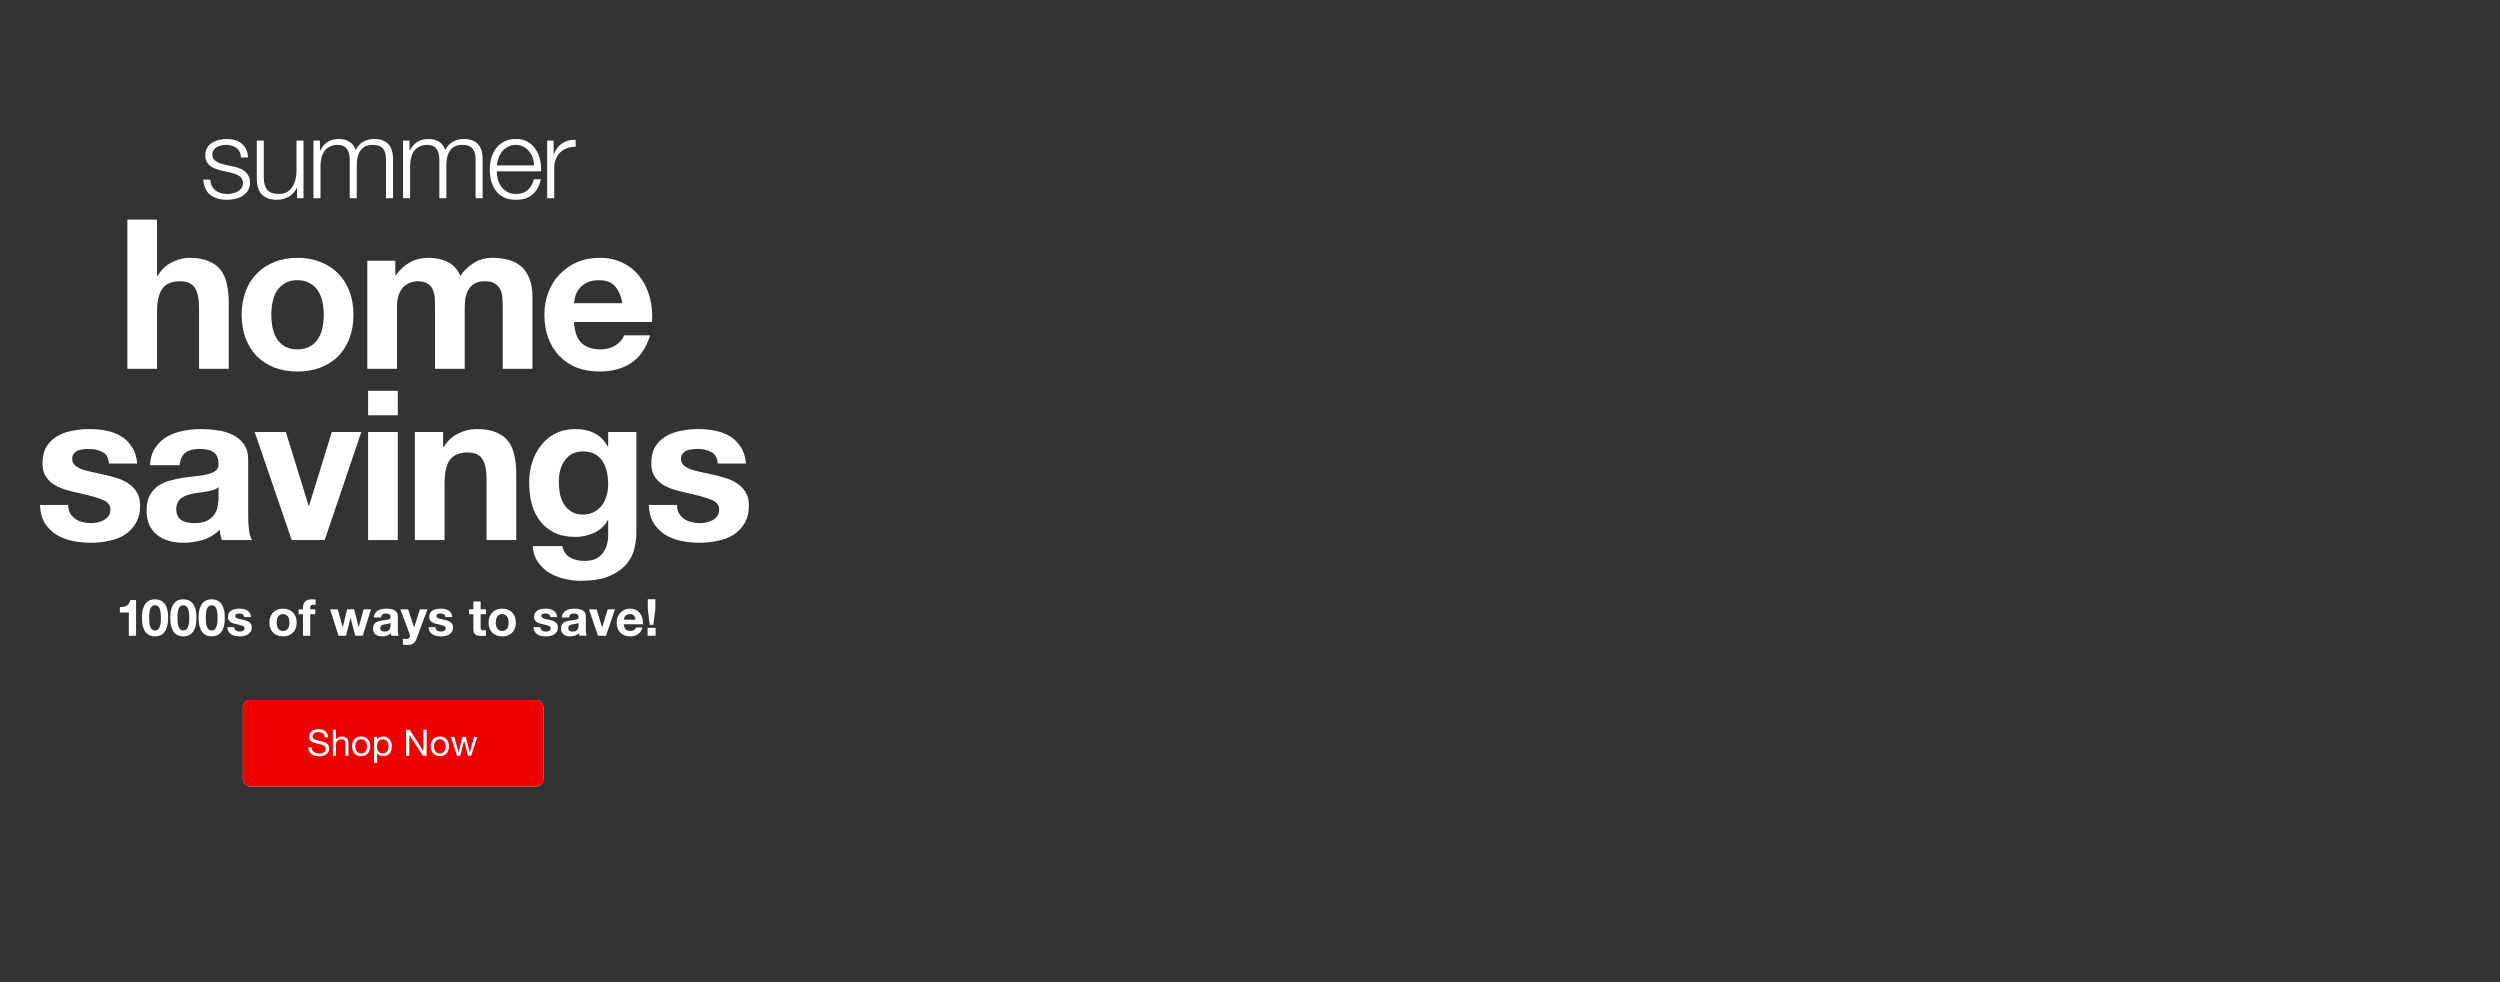
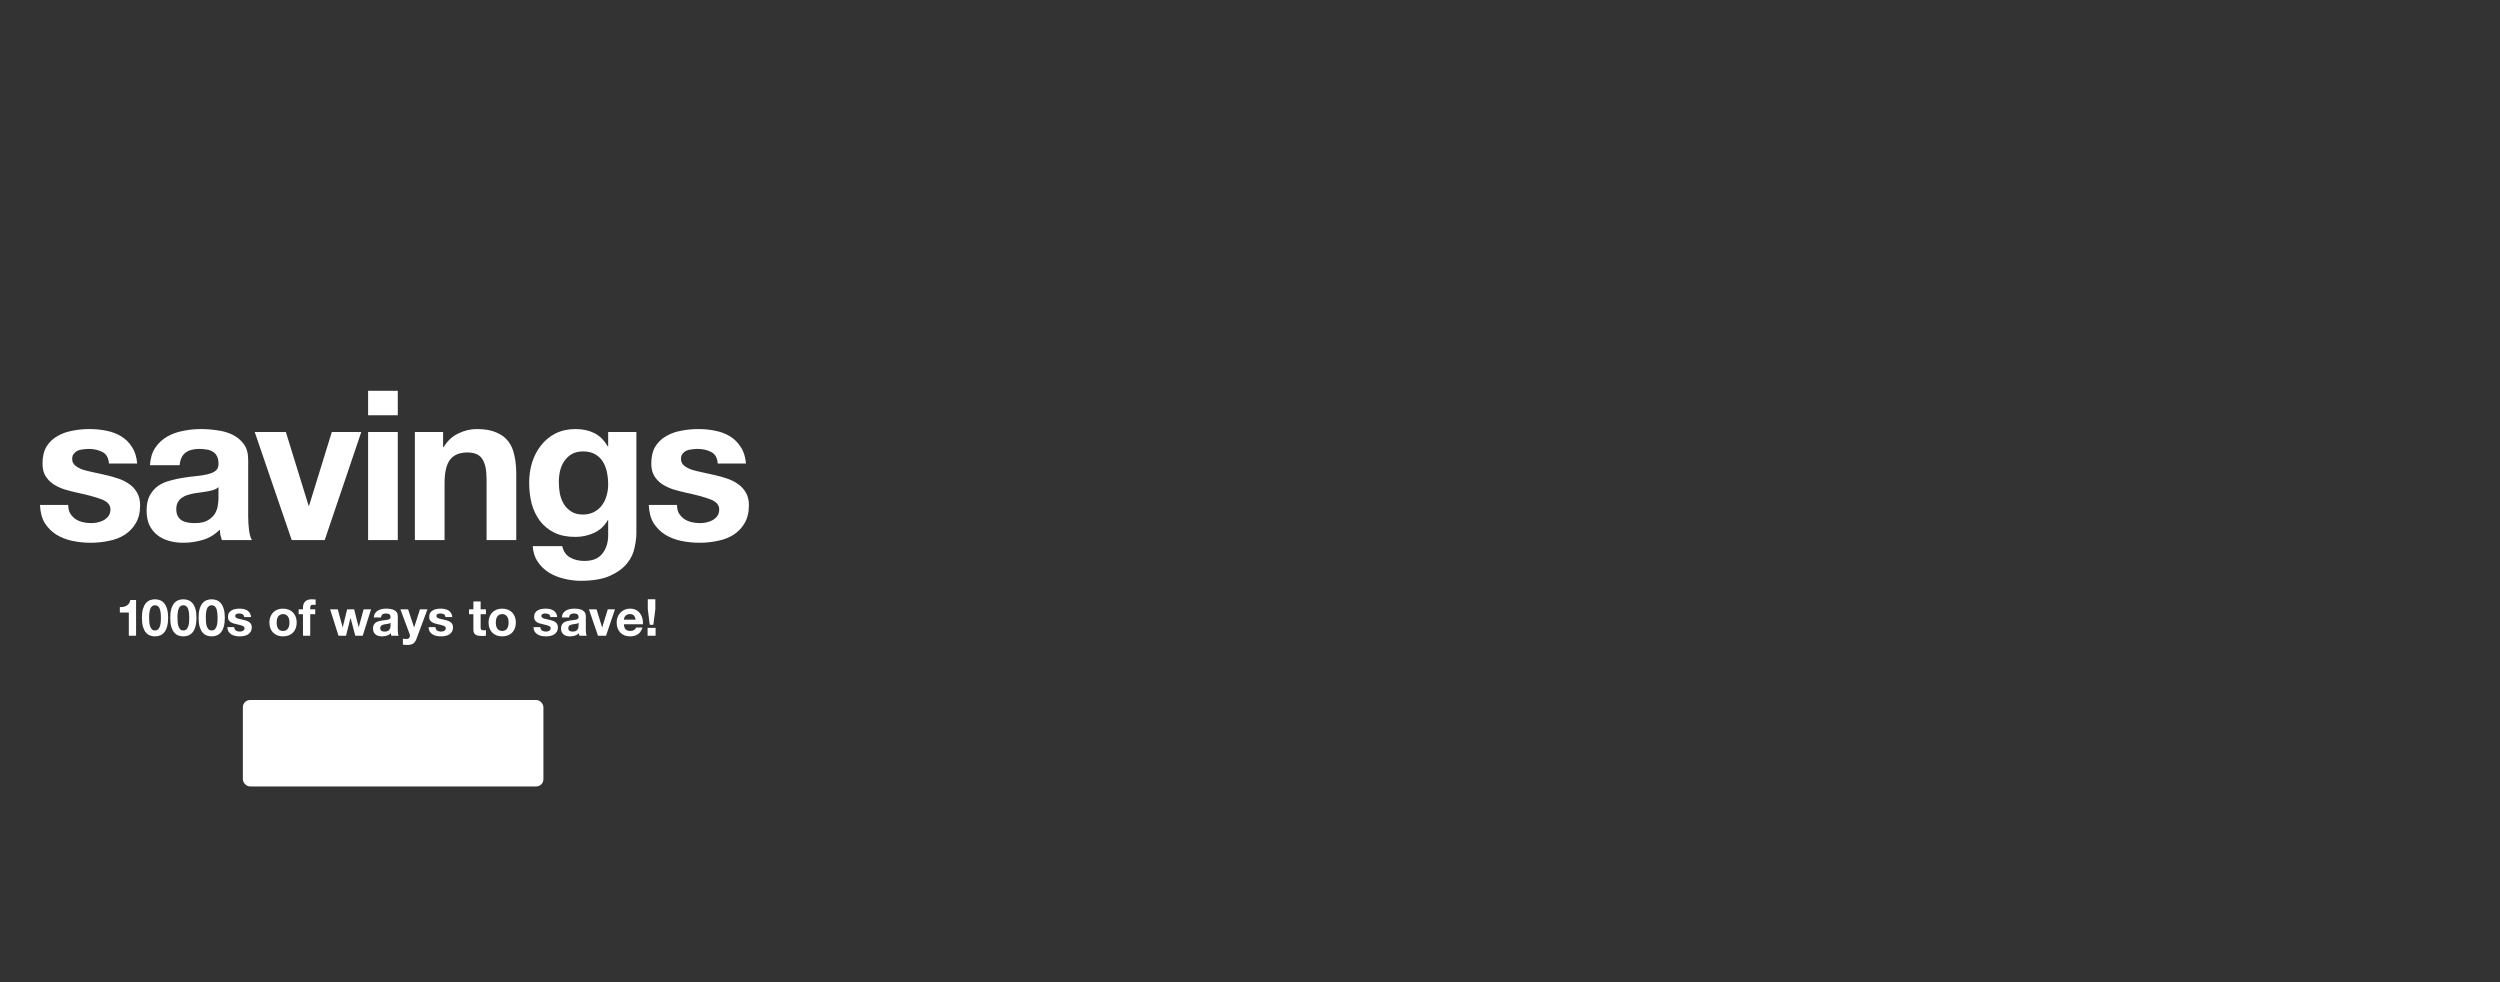
<svg xmlns="http://www.w3.org/2000/svg" width="1400" height="550" viewBox="0 0 1400 550" fill="none">
  <rect x="0" y="0" width="1400" height="550" fill="#333333" stroke="none" />
-   <path d="M134.95 88.191C134.909 86.983 134.659 85.942 134.2 85.067C133.742 84.15 133.117 83.4 132.326 82.817C131.576 82.234 130.701 81.817 129.701 81.567C128.701 81.276 127.639 81.13 126.514 81.13C125.639 81.13 124.744 81.234 123.827 81.442C122.952 81.609 122.14 81.921 121.39 82.38C120.64 82.796 120.036 83.359 119.578 84.067C119.12 84.775 118.89 85.65 118.89 86.692C118.89 87.566 119.099 88.316 119.515 88.941C119.974 89.524 120.536 90.024 121.203 90.441C121.869 90.858 122.598 91.212 123.39 91.503C124.181 91.753 124.91 91.962 125.577 92.128L130.826 93.316C131.951 93.482 133.055 93.795 134.138 94.253C135.263 94.669 136.242 95.232 137.075 95.94C137.95 96.648 138.658 97.523 139.2 98.565C139.741 99.606 140.012 100.835 140.012 102.251C140.012 104.001 139.616 105.501 138.825 106.751C138.033 107.959 137.012 108.959 135.763 109.75C134.554 110.5 133.18 111.042 131.638 111.375C130.097 111.708 128.576 111.875 127.077 111.875C123.286 111.875 120.203 110.979 117.828 109.188C115.495 107.396 114.162 104.522 113.829 100.564H117.766C117.932 103.23 118.89 105.251 120.64 106.626C122.432 107.959 124.639 108.625 127.264 108.625C128.222 108.625 129.201 108.521 130.201 108.313C131.243 108.105 132.201 107.751 133.076 107.251C133.95 106.751 134.659 106.126 135.2 105.376C135.783 104.584 136.075 103.626 136.075 102.501C136.075 101.543 135.867 100.752 135.45 100.127C135.075 99.46 134.554 98.919 133.888 98.502C133.221 98.044 132.451 97.669 131.576 97.377C130.743 97.086 129.889 96.836 129.014 96.627L123.952 95.503C122.661 95.169 121.473 94.794 120.39 94.378C119.307 93.919 118.349 93.378 117.516 92.753C116.724 92.087 116.099 91.295 115.641 90.379C115.183 89.42 114.954 88.254 114.954 86.879C114.954 85.254 115.308 83.859 116.016 82.692C116.766 81.526 117.724 80.588 118.89 79.88C120.057 79.172 121.348 78.651 122.765 78.318C124.223 77.985 125.66 77.818 127.077 77.818C128.701 77.818 130.201 78.026 131.576 78.443C132.992 78.86 134.221 79.505 135.263 80.38C136.346 81.255 137.2 82.338 137.825 83.63C138.45 84.921 138.804 86.442 138.887 88.191H134.95ZM169.972 111H166.348V105.188H166.223C165.181 107.355 163.661 109.021 161.661 110.188C159.703 111.312 157.516 111.875 155.1 111.875C153.058 111.875 151.309 111.583 149.851 111C148.434 110.458 147.268 109.667 146.351 108.625C145.476 107.584 144.831 106.313 144.414 104.814C143.997 103.314 143.789 101.606 143.789 99.689V78.755H147.726V99.752C147.809 102.668 148.476 104.876 149.726 106.376C151.017 107.876 153.225 108.625 156.349 108.625C158.058 108.625 159.516 108.271 160.724 107.563C161.932 106.813 162.932 105.834 163.723 104.626C164.515 103.418 165.098 102.043 165.473 100.502C165.848 98.919 166.035 97.315 166.035 95.69V78.755H169.972V111ZM175.541 78.755H179.165V84.192H179.352C180.394 82.192 181.748 80.63 183.414 79.505C185.122 78.38 187.289 77.818 189.913 77.818C192.038 77.818 193.954 78.339 195.662 79.38C197.412 80.422 198.578 82.005 199.162 84.129C200.12 82.005 201.536 80.422 203.411 79.38C205.286 78.339 207.285 77.818 209.41 77.818C216.534 77.818 220.096 81.588 220.096 89.129V111H216.159V89.316C216.159 86.65 215.596 84.629 214.472 83.255C213.347 81.838 211.368 81.13 208.535 81.13C206.827 81.13 205.411 81.463 204.286 82.13C203.161 82.755 202.265 83.609 201.599 84.692C200.932 85.775 200.453 87.025 200.161 88.441C199.911 89.816 199.787 91.253 199.787 92.753V111H195.85V89.129C195.85 88.046 195.725 87.025 195.475 86.067C195.266 85.067 194.892 84.213 194.35 83.505C193.85 82.755 193.163 82.171 192.288 81.755C191.413 81.338 190.351 81.13 189.101 81.13C187.434 81.13 185.976 81.442 184.727 82.067C183.518 82.651 182.519 83.484 181.727 84.567C180.977 85.608 180.415 86.858 180.04 88.316C179.665 89.733 179.477 91.295 179.477 93.003V111H175.541V78.755ZM225.72 78.755H229.345V84.192H229.532C230.574 82.192 231.927 80.63 233.594 79.505C235.302 78.38 237.468 77.818 240.093 77.818C242.217 77.818 244.134 78.339 245.842 79.38C247.591 80.422 248.758 82.005 249.341 84.129C250.299 82.005 251.716 80.422 253.59 79.38C255.465 78.339 257.465 77.818 259.589 77.818C266.713 77.818 270.275 81.588 270.275 89.129V111H266.338V89.316C266.338 86.65 265.776 84.629 264.651 83.255C263.526 81.838 261.547 81.13 258.715 81.13C257.007 81.13 255.59 81.463 254.465 82.13C253.341 82.755 252.445 83.609 251.778 84.692C251.112 85.775 250.633 87.025 250.341 88.441C250.091 89.816 249.966 91.253 249.966 92.753V111H246.029V89.129C246.029 88.046 245.904 87.025 245.654 86.067C245.446 85.067 245.071 84.213 244.529 83.505C244.03 82.755 243.342 82.171 242.467 81.755C241.592 81.338 240.53 81.13 239.28 81.13C237.614 81.13 236.156 81.442 234.906 82.067C233.698 82.651 232.698 83.484 231.907 84.567C231.157 85.608 230.594 86.858 230.219 88.316C229.844 89.733 229.657 91.295 229.657 93.003V111H225.72V78.755ZM299.083 92.628C299.042 91.128 298.771 89.691 298.271 88.316C297.813 86.942 297.146 85.733 296.271 84.692C295.396 83.609 294.334 82.755 293.084 82.13C291.835 81.463 290.418 81.13 288.835 81.13C287.21 81.13 285.773 81.463 284.523 82.13C283.273 82.755 282.211 83.609 281.336 84.692C280.461 85.733 279.753 86.962 279.212 88.379C278.712 89.754 278.378 91.17 278.212 92.628H299.083ZM278.212 95.94C278.212 97.356 278.399 98.835 278.774 100.377C279.191 101.877 279.837 103.23 280.711 104.439C281.586 105.647 282.69 106.647 284.023 107.438C285.356 108.23 286.96 108.625 288.835 108.625C291.71 108.625 293.959 107.876 295.584 106.376C297.209 104.876 298.333 102.876 298.958 100.377H302.895C302.062 104.043 300.521 106.876 298.271 108.875C296.063 110.875 292.918 111.875 288.835 111.875C286.294 111.875 284.086 111.437 282.211 110.563C280.378 109.646 278.878 108.417 277.712 106.876C276.545 105.293 275.671 103.48 275.087 101.439C274.546 99.356 274.275 97.169 274.275 94.878C274.275 92.753 274.546 90.67 275.087 88.629C275.671 86.587 276.545 84.775 277.712 83.192C278.878 81.567 280.378 80.276 282.211 79.318C284.086 78.318 286.294 77.818 288.835 77.818C291.418 77.818 293.626 78.339 295.459 79.38C297.292 80.422 298.771 81.797 299.896 83.505C301.062 85.171 301.895 87.108 302.395 89.316C302.895 91.482 303.103 93.69 303.02 95.94H278.212ZM306.429 78.755H310.054V86.317H310.179C311.178 83.692 312.72 81.672 314.803 80.255C316.927 78.839 319.448 78.193 322.364 78.318V82.255C320.573 82.171 318.948 82.421 317.49 83.005C316.032 83.546 314.761 84.338 313.678 85.379C312.637 86.421 311.824 87.671 311.241 89.129C310.658 90.545 310.366 92.107 310.366 93.815V111H306.429V78.755Z" fill="white" />
-   <path d="M71.32 122.962H87.941V154.447H88.292C90.398 150.935 93.091 148.399 96.368 146.839C99.645 145.2 102.844 144.381 105.965 144.381C110.413 144.381 114.041 145.005 116.85 146.254C119.738 147.424 122 149.102 123.639 151.287C125.278 153.393 126.409 156.007 127.033 159.128C127.736 162.172 128.087 165.566 128.087 169.311V206.531H111.466V172.354C111.466 167.361 110.686 163.654 109.126 161.235C107.565 158.738 104.795 157.49 100.815 157.49C96.29 157.49 93.013 158.855 90.984 161.586C88.955 164.239 87.941 168.648 87.941 174.812V206.531H71.32V122.962ZM151.937 176.334C151.937 178.753 152.171 181.133 152.639 183.474C153.108 185.736 153.888 187.804 154.98 189.677C156.151 191.472 157.672 192.915 159.545 194.008C161.418 195.1 163.759 195.646 166.568 195.646C169.377 195.646 171.717 195.1 173.59 194.008C175.541 192.915 177.062 191.472 178.155 189.677C179.325 187.804 180.145 185.736 180.613 183.474C181.081 181.133 181.315 178.753 181.315 176.334C181.315 173.915 181.081 171.535 180.613 169.194C180.145 166.853 179.325 164.786 178.155 162.991C177.062 161.196 175.541 159.753 173.59 158.66C171.717 157.49 169.377 156.905 166.568 156.905C163.759 156.905 161.418 157.49 159.545 158.66C157.672 159.753 156.151 161.196 154.98 162.991C153.888 164.786 153.108 166.853 152.639 169.194C152.171 171.535 151.937 173.915 151.937 176.334ZM135.317 176.334C135.317 171.496 136.058 167.126 137.541 163.225C139.023 159.246 141.13 155.89 143.861 153.159C146.592 150.35 149.869 148.204 153.693 146.722C157.516 145.161 161.808 144.381 166.568 144.381C171.327 144.381 175.619 145.161 179.442 146.722C183.344 148.204 186.66 150.35 189.391 153.159C192.122 155.89 194.229 159.246 195.711 163.225C197.194 167.126 197.935 171.496 197.935 176.334C197.935 181.172 197.194 185.541 195.711 189.443C194.229 193.344 192.122 196.7 189.391 199.509C186.66 202.24 183.344 204.346 179.442 205.829C175.619 207.312 171.327 208.053 166.568 208.053C161.808 208.053 157.516 207.312 153.693 205.829C149.869 204.346 146.592 202.24 143.861 199.509C141.13 196.7 139.023 193.344 137.541 189.443C136.058 185.541 135.317 181.172 135.317 176.334ZM205.699 146.02H221.382V154.213H221.617C223.801 151.091 226.415 148.673 229.459 146.956C232.58 145.239 236.13 144.381 240.11 144.381C243.933 144.381 247.405 145.122 250.526 146.605C253.726 148.087 256.145 150.701 257.783 154.447C259.578 151.794 261.997 149.453 265.04 147.424C268.161 145.395 271.828 144.381 276.042 144.381C279.241 144.381 282.206 144.771 284.937 145.551C287.668 146.332 290.009 147.58 291.96 149.297C293.911 151.013 295.432 153.276 296.525 156.085C297.617 158.816 298.163 162.133 298.163 166.034V206.531H281.543V172.237C281.543 170.209 281.465 168.297 281.309 166.502C281.153 164.708 280.724 163.147 280.021 161.82C279.319 160.494 278.266 159.441 276.861 158.66C275.535 157.88 273.701 157.49 271.36 157.49C269.019 157.49 267.108 157.958 265.625 158.894C264.221 159.753 263.089 160.923 262.231 162.406C261.451 163.81 260.904 165.449 260.592 167.322C260.358 169.116 260.241 170.95 260.241 172.823V206.531H243.621V172.589C243.621 170.794 243.582 169.038 243.504 167.322C243.426 165.527 243.075 163.888 242.45 162.406C241.904 160.923 240.929 159.753 239.524 158.894C238.198 157.958 236.208 157.49 233.555 157.49C232.775 157.49 231.721 157.685 230.395 158.075C229.146 158.387 227.898 159.05 226.649 160.065C225.479 161.001 224.465 162.406 223.606 164.278C222.748 166.073 222.319 168.453 222.319 171.418V206.531H205.699V146.02ZM348.521 169.779C347.741 165.566 346.337 162.367 344.308 160.182C342.357 157.997 339.353 156.905 335.295 156.905C332.642 156.905 330.419 157.373 328.624 158.309C326.907 159.167 325.503 160.26 324.41 161.586C323.396 162.913 322.655 164.317 322.187 165.8C321.796 167.283 321.562 168.609 321.484 169.779H348.521ZM321.484 180.313C321.718 185.697 323.084 189.599 325.581 192.018C328.078 194.437 331.667 195.646 336.349 195.646C339.704 195.646 342.591 194.827 345.01 193.188C347.429 191.472 348.912 189.677 349.458 187.804H364.088C361.747 195.061 358.158 200.25 353.32 203.371C348.482 206.492 342.63 208.053 335.764 208.053C331.004 208.053 326.712 207.312 322.889 205.829C319.065 204.268 315.827 202.084 313.174 199.275C310.521 196.465 308.453 193.11 306.971 189.209C305.566 185.307 304.864 181.016 304.864 176.334C304.864 171.808 305.605 167.595 307.088 163.693C308.57 159.792 310.677 156.436 313.408 153.627C316.139 150.74 319.377 148.477 323.123 146.839C326.946 145.2 331.16 144.381 335.764 144.381C340.914 144.381 345.4 145.395 349.224 147.424C353.047 149.375 356.168 152.028 358.587 155.383C361.084 158.738 362.879 162.562 363.971 166.853C365.064 171.145 365.454 175.632 365.142 180.313H321.484Z" fill="white" />
  <path d="M38.195 282.76C38.195 284.555 38.546 286.115 39.249 287.442C40.029 288.69 41.004 289.744 42.175 290.602C43.345 291.382 44.672 291.967 46.154 292.358C47.715 292.748 49.314 292.943 50.953 292.943C52.123 292.943 53.333 292.826 54.581 292.592C55.908 292.28 57.078 291.85 58.093 291.304C59.185 290.68 60.082 289.9 60.785 288.963C61.487 287.949 61.838 286.7 61.838 285.218C61.838 282.721 60.16 280.848 56.805 279.6C53.528 278.351 48.924 277.103 42.994 275.854C40.575 275.308 38.195 274.684 35.854 273.982C33.592 273.201 31.563 272.226 29.768 271.056C27.973 269.807 26.53 268.286 25.437 266.491C24.345 264.618 23.799 262.355 23.799 259.702C23.799 255.801 24.54 252.602 26.023 250.105C27.583 247.608 29.612 245.657 32.109 244.253C34.606 242.77 37.415 241.756 40.536 241.209C43.657 240.585 46.856 240.273 50.134 240.273C53.411 240.273 56.571 240.585 59.614 241.209C62.735 241.834 65.505 242.887 67.924 244.37C70.343 245.852 72.333 247.842 73.894 250.339C75.532 252.758 76.508 255.84 76.82 259.585H61.019C60.785 256.386 59.575 254.24 57.39 253.148C55.206 251.977 52.631 251.392 49.666 251.392C48.729 251.392 47.715 251.47 46.622 251.626C45.53 251.704 44.516 251.938 43.579 252.329C42.721 252.719 41.98 253.304 41.355 254.084C40.731 254.786 40.419 255.762 40.419 257.01C40.419 258.493 40.965 259.702 42.058 260.639C43.15 261.575 44.555 262.355 46.271 262.98C48.066 263.526 50.095 264.033 52.358 264.501C54.62 264.969 56.922 265.476 59.263 266.023C61.682 266.569 64.023 267.232 66.286 268.012C68.627 268.793 70.694 269.846 72.489 271.173C74.284 272.421 75.727 274.021 76.82 275.971C77.912 277.844 78.458 280.185 78.458 282.994C78.458 286.974 77.639 290.329 76 293.06C74.44 295.713 72.372 297.859 69.797 299.497C67.222 301.136 64.257 302.267 60.902 302.892C57.624 303.594 54.269 303.945 50.836 303.945C47.325 303.945 43.891 303.594 40.536 302.892C37.181 302.189 34.177 301.019 31.524 299.38C28.949 297.742 26.803 295.596 25.086 292.943C23.448 290.212 22.55 286.817 22.394 282.76H38.195ZM83.972 260.522C84.206 256.62 85.182 253.382 86.898 250.807C88.615 248.232 90.8 246.164 93.453 244.604C96.106 243.043 99.071 241.951 102.348 241.326C105.703 240.624 109.059 240.273 112.414 240.273C115.457 240.273 118.539 240.507 121.66 240.975C124.781 241.365 127.63 242.185 130.204 243.433C132.779 244.682 134.886 246.437 136.525 248.7C138.163 250.885 138.983 253.811 138.983 257.478V288.963C138.983 291.694 139.139 294.308 139.451 296.805C139.763 299.302 140.309 301.175 141.09 302.423H124.235C123.923 301.487 123.65 300.551 123.416 299.614C123.26 298.6 123.143 297.586 123.065 296.571C120.412 299.302 117.291 301.214 113.701 302.306C110.112 303.399 106.445 303.945 102.699 303.945C99.812 303.945 97.12 303.594 94.623 302.892C92.126 302.189 89.941 301.097 88.069 299.614C86.196 298.132 84.713 296.259 83.621 293.996C82.607 291.733 82.099 289.041 82.099 285.92C82.099 282.487 82.685 279.678 83.855 277.493C85.104 275.23 86.664 273.435 88.537 272.109C90.488 270.782 92.672 269.807 95.091 269.183C97.588 268.481 100.085 267.934 102.582 267.544C105.079 267.154 107.537 266.842 109.956 266.608C112.375 266.374 114.521 266.023 116.393 265.555C118.266 265.086 119.749 264.423 120.841 263.565C121.933 262.628 122.441 261.302 122.363 259.585C122.363 257.791 122.05 256.386 121.426 255.372C120.88 254.279 120.1 253.46 119.085 252.914C118.149 252.29 117.018 251.899 115.691 251.743C114.443 251.509 113.077 251.392 111.595 251.392C108.317 251.392 105.742 252.094 103.87 253.499C101.997 254.904 100.904 257.244 100.592 260.522H83.972ZM122.363 272.811C121.66 273.435 120.763 273.943 119.671 274.333C118.656 274.645 117.525 274.918 116.276 275.152C115.106 275.386 113.857 275.581 112.531 275.737C111.204 275.893 109.878 276.088 108.551 276.323C107.303 276.557 106.054 276.869 104.806 277.259C103.636 277.649 102.582 278.195 101.646 278.898C100.787 279.522 100.085 280.341 99.539 281.355C98.993 282.37 98.72 283.657 98.72 285.218C98.72 286.7 98.993 287.949 99.539 288.963C100.085 289.978 100.826 290.797 101.763 291.421C102.699 291.967 103.792 292.358 105.04 292.592C106.289 292.826 107.576 292.943 108.902 292.943C112.18 292.943 114.716 292.397 116.51 291.304C118.305 290.212 119.632 288.924 120.49 287.442C121.348 285.881 121.855 284.321 122.011 282.76C122.245 281.199 122.363 279.951 122.363 279.015V272.811ZM181.846 302.423H163.353L142.637 241.912H160.076L172.834 283.228H173.068L185.826 241.912H202.329L181.846 302.423ZM222.757 232.548H206.137V218.854H222.757V232.548ZM206.137 241.912H222.757V302.423H206.137V241.912ZM232.333 241.912H248.133V250.339H248.485C250.591 246.828 253.322 244.292 256.678 242.731C260.033 241.092 263.466 240.273 266.978 240.273C271.425 240.273 275.054 240.897 277.863 242.146C280.75 243.316 283.013 244.994 284.651 247.179C286.29 249.285 287.421 251.899 288.045 255.021C288.748 258.064 289.099 261.458 289.099 265.203V302.423H272.479V268.247C272.479 263.253 271.698 259.546 270.138 257.127C268.577 254.63 265.807 253.382 261.828 253.382C257.302 253.382 254.025 254.747 251.996 257.478C249.967 260.131 248.953 264.54 248.953 270.704V302.423H232.333V241.912ZM326.409 288.144C328.75 288.144 330.818 287.676 332.613 286.739C334.407 285.803 335.89 284.555 337.06 282.994C338.231 281.433 339.089 279.678 339.635 277.727C340.26 275.698 340.572 273.592 340.572 271.407C340.572 268.91 340.338 266.569 339.869 264.384C339.401 262.121 338.621 260.131 337.528 258.415C336.436 256.698 334.993 255.333 333.198 254.318C331.403 253.304 329.14 252.797 326.409 252.797C324.068 252.797 322.04 253.265 320.323 254.201C318.684 255.138 317.28 256.425 316.109 258.064C315.017 259.624 314.198 261.458 313.652 263.565C313.183 265.594 312.949 267.739 312.949 270.002C312.949 272.187 313.144 274.372 313.534 276.557C314.003 278.663 314.744 280.575 315.758 282.292C316.851 284.008 318.255 285.413 319.972 286.505C321.689 287.598 323.834 288.144 326.409 288.144ZM356.373 298.561C356.373 300.98 356.021 303.75 355.319 306.871C354.695 309.992 353.29 312.879 351.106 315.532C348.921 318.263 345.761 320.565 341.625 322.438C337.489 324.311 331.949 325.247 325.005 325.247C322.04 325.247 318.997 324.857 315.875 324.076C312.832 323.374 310.023 322.243 307.448 320.682C304.951 319.122 302.844 317.093 301.128 314.596C299.489 312.177 298.553 309.251 298.319 305.818H314.822C315.602 308.939 317.124 311.085 319.387 312.255C321.65 313.503 324.264 314.128 327.229 314.128C331.91 314.128 335.305 312.723 337.411 309.914C339.596 307.105 340.65 303.555 340.572 299.263V291.304H340.338C338.543 294.503 335.968 296.883 332.613 298.444C329.335 299.926 325.863 300.668 322.196 300.668C317.67 300.668 313.769 299.887 310.491 298.327C307.214 296.688 304.522 294.503 302.415 291.772C300.309 288.963 298.748 285.725 297.734 282.058C296.797 278.312 296.329 274.372 296.329 270.236C296.329 266.335 296.875 262.589 297.968 259C299.138 255.333 300.816 252.133 303.001 249.402C305.185 246.593 307.877 244.37 311.077 242.731C314.354 241.092 318.099 240.273 322.313 240.273C326.292 240.273 329.765 241.014 332.73 242.497C335.773 243.979 338.309 246.476 340.338 249.988H340.572V241.912H356.373V298.561ZM379.117 282.76C379.117 284.555 379.469 286.115 380.171 287.442C380.951 288.69 381.927 289.744 383.097 290.602C384.267 291.382 385.594 291.967 387.076 292.358C388.637 292.748 390.237 292.943 391.875 292.943C393.046 292.943 394.255 292.826 395.504 292.592C396.83 292.28 398.001 291.85 399.015 291.304C400.107 290.68 401.005 289.9 401.707 288.963C402.409 287.949 402.76 286.7 402.76 285.218C402.76 282.721 401.083 280.848 397.727 279.6C394.45 278.351 389.846 277.103 383.916 275.854C381.497 275.308 379.117 274.684 376.777 273.982C374.514 273.201 372.485 272.226 370.69 271.056C368.896 269.807 367.452 268.286 366.36 266.491C365.267 264.618 364.721 262.355 364.721 259.702C364.721 255.801 365.462 252.602 366.945 250.105C368.505 247.608 370.534 245.657 373.031 244.253C375.528 242.77 378.337 241.756 381.458 241.209C384.58 240.585 387.779 240.273 391.056 240.273C394.333 240.273 397.493 240.585 400.536 241.209C403.658 241.834 406.428 242.887 408.847 244.37C411.266 245.852 413.255 247.842 414.816 250.339C416.454 252.758 417.43 255.84 417.742 259.585H401.941C401.707 256.386 400.497 254.24 398.313 253.148C396.128 251.977 393.553 251.392 390.588 251.392C389.651 251.392 388.637 251.47 387.545 251.626C386.452 251.704 385.438 251.938 384.501 252.329C383.643 252.719 382.902 253.304 382.278 254.084C381.653 254.786 381.341 255.762 381.341 257.01C381.341 258.493 381.888 259.702 382.98 260.639C384.072 261.575 385.477 262.355 387.193 262.98C388.988 263.526 391.017 264.033 393.28 264.501C395.543 264.969 397.844 265.476 400.185 266.023C402.604 266.569 404.945 267.232 407.208 268.012C409.549 268.793 411.617 269.846 413.411 271.173C415.206 272.421 416.65 274.021 417.742 275.971C418.834 277.844 419.381 280.185 419.381 282.994C419.381 286.974 418.561 290.329 416.923 293.06C415.362 295.713 413.294 297.859 410.719 299.497C408.144 301.136 405.179 302.267 401.824 302.892C398.547 303.594 395.191 303.945 391.758 303.945C388.247 303.945 384.814 303.594 381.458 302.892C378.103 302.189 375.099 301.019 372.446 299.38C369.871 297.742 367.725 295.596 366.009 292.943C364.37 290.212 363.473 286.817 363.317 282.76H379.117Z" fill="white" />
  <rect x="136" y="392" width="168.311" height="48.403" rx="4.034" fill="white" />
  <path d="M181.899 412.936H183.729C183.702 412.136 183.546 411.451 183.261 410.882C182.99 410.299 182.61 409.817 182.122 409.438C181.648 409.058 181.092 408.78 180.454 408.604C179.817 408.428 179.125 408.339 178.38 408.339C177.715 408.339 177.064 408.428 176.427 408.604C175.803 408.767 175.24 409.024 174.739 409.377C174.251 409.716 173.857 410.156 173.559 410.699C173.261 411.228 173.111 411.858 173.111 412.591C173.111 413.255 173.24 413.811 173.498 414.258C173.769 414.692 174.122 415.052 174.556 415.337C175.003 415.608 175.505 415.831 176.061 416.008C176.617 416.17 177.18 416.32 177.749 416.455C178.332 416.577 178.902 416.699 179.458 416.821C180.014 416.943 180.509 417.106 180.943 417.31C181.39 417.499 181.743 417.75 182 418.062C182.271 418.374 182.407 418.781 182.407 419.283C182.407 419.811 182.299 420.245 182.082 420.584C181.865 420.923 181.58 421.195 181.227 421.398C180.875 421.588 180.475 421.723 180.027 421.805C179.593 421.886 179.159 421.927 178.725 421.927C178.183 421.927 177.654 421.859 177.139 421.723C176.624 421.588 176.169 421.378 175.776 421.093C175.396 420.808 175.084 420.449 174.84 420.015C174.61 419.567 174.495 419.038 174.495 418.428H172.664C172.664 419.31 172.82 420.076 173.132 420.727C173.457 421.364 173.891 421.893 174.434 422.313C174.99 422.72 175.627 423.025 176.346 423.229C177.078 423.432 177.851 423.534 178.664 423.534C179.329 423.534 179.993 423.452 180.658 423.29C181.336 423.14 181.946 422.896 182.488 422.557C183.031 422.205 183.472 421.757 183.811 421.215C184.163 420.659 184.339 419.994 184.339 419.222C184.339 418.503 184.204 417.906 183.933 417.432C183.675 416.957 183.322 416.564 182.875 416.252C182.441 415.94 181.946 415.696 181.39 415.52C180.834 415.33 180.265 415.167 179.681 415.031C179.112 414.896 178.549 414.774 177.993 414.665C177.437 414.543 176.935 414.394 176.488 414.218C176.054 414.042 175.701 413.818 175.43 413.547C175.173 413.262 175.044 412.896 175.044 412.448C175.044 411.974 175.132 411.58 175.308 411.268C175.498 410.943 175.742 410.685 176.04 410.495C176.352 410.306 176.705 410.17 177.098 410.089C177.491 410.007 177.891 409.967 178.298 409.967C179.302 409.967 180.122 410.204 180.759 410.679C181.41 411.14 181.79 411.892 181.899 412.936ZM186.403 408.685V423.208H188.132V417.269C188.132 416.794 188.193 416.36 188.315 415.967C188.45 415.56 188.647 415.208 188.905 414.909C189.162 414.611 189.481 414.381 189.861 414.218C190.254 414.055 190.715 413.974 191.244 413.974C191.908 413.974 192.43 414.164 192.81 414.543C193.19 414.923 193.379 415.438 193.379 416.089V423.208H195.108V416.293C195.108 415.723 195.047 415.208 194.925 414.747C194.817 414.272 194.62 413.865 194.335 413.526C194.051 413.187 193.678 412.923 193.217 412.733C192.756 412.543 192.179 412.448 191.488 412.448C191.176 412.448 190.85 412.482 190.511 412.55C190.186 412.618 189.867 412.726 189.555 412.875C189.257 413.011 188.986 413.194 188.742 413.425C188.498 413.641 188.308 413.913 188.172 414.238H188.132V408.685H186.403ZM198.966 417.96C198.966 417.323 199.048 416.76 199.21 416.272C199.387 415.77 199.624 415.35 199.922 415.011C200.221 414.672 200.566 414.414 200.96 414.238C201.366 414.062 201.794 413.974 202.241 413.974C202.689 413.974 203.109 414.062 203.502 414.238C203.909 414.414 204.262 414.672 204.56 415.011C204.858 415.35 205.089 415.77 205.251 416.272C205.428 416.76 205.516 417.323 205.516 417.96C205.516 418.598 205.428 419.167 205.251 419.669C205.089 420.157 204.858 420.571 204.56 420.91C204.262 421.235 203.909 421.486 203.502 421.662C203.109 421.839 202.689 421.927 202.241 421.927C201.794 421.927 201.366 421.839 200.96 421.662C200.566 421.486 200.221 421.235 199.922 420.91C199.624 420.571 199.387 420.157 199.21 419.669C199.048 419.167 198.966 418.598 198.966 417.96ZM197.136 417.96C197.136 418.733 197.244 419.452 197.461 420.117C197.678 420.781 198.003 421.364 198.437 421.866C198.871 422.354 199.407 422.74 200.044 423.025C200.682 423.296 201.414 423.432 202.241 423.432C203.082 423.432 203.814 423.296 204.438 423.025C205.075 422.74 205.611 422.354 206.045 421.866C206.479 421.364 206.804 420.781 207.021 420.117C207.238 419.452 207.346 418.733 207.346 417.96C207.346 417.187 207.238 416.469 207.021 415.804C206.804 415.126 206.479 414.543 206.045 414.055C205.611 413.553 205.075 413.16 204.438 412.875C203.814 412.591 203.082 412.448 202.241 412.448C201.414 412.448 200.682 412.591 200.044 412.875C199.407 413.16 198.871 413.553 198.437 414.055C198.003 414.543 197.678 415.126 197.461 415.804C197.244 416.469 197.136 417.187 197.136 417.96ZM209.446 412.692V427.215H211.175V421.805H211.216C211.405 422.117 211.636 422.381 211.907 422.598C212.192 422.801 212.49 422.964 212.802 423.086C213.114 423.208 213.426 423.296 213.738 423.351C214.063 423.405 214.355 423.432 214.612 423.432C215.413 423.432 216.111 423.29 216.708 423.005C217.318 422.72 217.819 422.334 218.213 421.845C218.62 421.344 218.918 420.761 219.108 420.096C219.311 419.432 219.413 418.727 219.413 417.981C219.413 417.235 219.311 416.53 219.108 415.865C218.904 415.201 218.599 414.618 218.192 414.116C217.799 413.601 217.297 413.194 216.687 412.896C216.091 412.597 215.385 412.448 214.572 412.448C213.84 412.448 213.168 412.584 212.558 412.855C211.948 413.113 211.5 413.533 211.216 414.116H211.175V412.692H209.446ZM217.582 417.859C217.582 418.374 217.528 418.876 217.419 419.364C217.311 419.852 217.135 420.286 216.891 420.666C216.646 421.045 216.321 421.35 215.914 421.581C215.521 421.812 215.026 421.927 214.429 421.927C213.833 421.927 213.324 421.818 212.904 421.601C212.483 421.371 212.138 421.073 211.866 420.706C211.609 420.34 211.419 419.92 211.297 419.445C211.175 418.957 211.114 418.455 211.114 417.94C211.114 417.452 211.168 416.971 211.277 416.496C211.399 416.021 211.589 415.601 211.846 415.235C212.104 414.855 212.436 414.55 212.843 414.319C213.25 414.089 213.745 413.974 214.328 413.974C214.884 413.974 215.365 414.082 215.772 414.299C216.192 414.516 216.531 414.808 216.789 415.174C217.06 415.54 217.257 415.96 217.379 416.435C217.514 416.896 217.582 417.371 217.582 417.859ZM227.368 408.685V423.208H229.198V411.553H229.239L236.826 423.208H238.942V408.685H237.111V420.462H237.07L229.422 408.685H227.368ZM243.044 417.96C243.044 417.323 243.125 416.76 243.288 416.272C243.464 415.77 243.701 415.35 244 415.011C244.298 414.672 244.644 414.414 245.037 414.238C245.444 414.062 245.871 413.974 246.319 413.974C246.766 413.974 247.186 414.062 247.58 414.238C247.986 414.414 248.339 414.672 248.637 415.011C248.936 415.35 249.166 415.77 249.329 416.272C249.505 416.76 249.593 417.323 249.593 417.96C249.593 418.598 249.505 419.167 249.329 419.669C249.166 420.157 248.936 420.571 248.637 420.91C248.339 421.235 247.986 421.486 247.58 421.662C247.186 421.839 246.766 421.927 246.319 421.927C245.871 421.927 245.444 421.839 245.037 421.662C244.644 421.486 244.298 421.235 244 420.91C243.701 420.571 243.464 420.157 243.288 419.669C243.125 419.167 243.044 418.598 243.044 417.96ZM241.213 417.96C241.213 418.733 241.322 419.452 241.539 420.117C241.756 420.781 242.081 421.364 242.515 421.866C242.949 422.354 243.484 422.74 244.122 423.025C244.759 423.296 245.491 423.432 246.319 423.432C247.159 423.432 247.892 423.296 248.515 423.025C249.153 422.74 249.688 422.354 250.122 421.866C250.556 421.364 250.882 420.781 251.099 420.117C251.316 419.452 251.424 418.733 251.424 417.96C251.424 417.187 251.316 416.469 251.099 415.804C250.882 415.126 250.556 414.543 250.122 414.055C249.688 413.553 249.153 413.16 248.515 412.875C247.892 412.591 247.159 412.448 246.319 412.448C245.491 412.448 244.759 412.591 244.122 412.875C243.484 413.16 242.949 413.553 242.515 414.055C242.081 414.543 241.756 415.126 241.539 415.804C241.322 416.469 241.213 417.187 241.213 417.96ZM263.877 423.208L267.233 412.692H265.443L263.084 421.296H263.043L260.846 412.692H258.954L256.839 421.296H256.798L254.419 412.692H252.507L255.883 423.208H257.754L259.87 414.848H259.91L262.046 423.208H263.877Z" fill="white" />
-   <rect x="136" y="392" width="168.311" height="48.403" rx="4.034" fill="#ED0000" />
  <path d="M181.899 412.936H183.729C183.702 412.136 183.546 411.451 183.261 410.882C182.99 410.299 182.61 409.817 182.122 409.438C181.648 409.058 181.092 408.78 180.454 408.604C179.817 408.428 179.125 408.339 178.38 408.339C177.715 408.339 177.064 408.428 176.427 408.604C175.803 408.767 175.24 409.024 174.739 409.377C174.251 409.716 173.857 410.156 173.559 410.699C173.261 411.228 173.111 411.858 173.111 412.591C173.111 413.255 173.24 413.811 173.498 414.258C173.769 414.692 174.122 415.052 174.556 415.337C175.003 415.608 175.505 415.831 176.061 416.008C176.617 416.17 177.18 416.32 177.749 416.455C178.332 416.577 178.902 416.699 179.458 416.821C180.014 416.943 180.509 417.106 180.943 417.31C181.39 417.499 181.743 417.75 182 418.062C182.271 418.374 182.407 418.781 182.407 419.283C182.407 419.811 182.299 420.245 182.082 420.584C181.865 420.923 181.58 421.195 181.227 421.398C180.875 421.588 180.475 421.723 180.027 421.805C179.593 421.886 179.159 421.927 178.725 421.927C178.183 421.927 177.654 421.859 177.139 421.723C176.624 421.588 176.169 421.378 175.776 421.093C175.396 420.808 175.084 420.449 174.84 420.015C174.61 419.567 174.495 419.038 174.495 418.428H172.664C172.664 419.31 172.82 420.076 173.132 420.727C173.457 421.364 173.891 421.893 174.434 422.313C174.99 422.72 175.627 423.025 176.346 423.229C177.078 423.432 177.851 423.534 178.664 423.534C179.329 423.534 179.993 423.452 180.658 423.29C181.336 423.14 181.946 422.896 182.488 422.557C183.031 422.205 183.472 421.757 183.811 421.215C184.163 420.659 184.339 419.994 184.339 419.222C184.339 418.503 184.204 417.906 183.933 417.432C183.675 416.957 183.322 416.564 182.875 416.252C182.441 415.94 181.946 415.696 181.39 415.52C180.834 415.33 180.265 415.167 179.681 415.031C179.112 414.896 178.549 414.774 177.993 414.665C177.437 414.543 176.935 414.394 176.488 414.218C176.054 414.042 175.701 413.818 175.43 413.547C175.173 413.262 175.044 412.896 175.044 412.448C175.044 411.974 175.132 411.58 175.308 411.268C175.498 410.943 175.742 410.685 176.04 410.495C176.352 410.306 176.705 410.17 177.098 410.089C177.491 410.007 177.891 409.967 178.298 409.967C179.302 409.967 180.122 410.204 180.759 410.679C181.41 411.14 181.79 411.892 181.899 412.936ZM186.403 408.685V423.208H188.132V417.269C188.132 416.794 188.193 416.36 188.315 415.967C188.45 415.56 188.647 415.208 188.905 414.909C189.162 414.611 189.481 414.381 189.861 414.218C190.254 414.055 190.715 413.974 191.244 413.974C191.908 413.974 192.43 414.164 192.81 414.543C193.19 414.923 193.379 415.438 193.379 416.089V423.208H195.108V416.293C195.108 415.723 195.047 415.208 194.925 414.747C194.817 414.272 194.62 413.865 194.335 413.526C194.051 413.187 193.678 412.923 193.217 412.733C192.756 412.543 192.179 412.448 191.488 412.448C191.176 412.448 190.85 412.482 190.511 412.55C190.186 412.618 189.867 412.726 189.555 412.875C189.257 413.011 188.986 413.194 188.742 413.425C188.498 413.641 188.308 413.913 188.172 414.238H188.132V408.685H186.403ZM198.966 417.96C198.966 417.323 199.048 416.76 199.21 416.272C199.387 415.77 199.624 415.35 199.922 415.011C200.221 414.672 200.566 414.414 200.96 414.238C201.366 414.062 201.794 413.974 202.241 413.974C202.689 413.974 203.109 414.062 203.502 414.238C203.909 414.414 204.262 414.672 204.56 415.011C204.858 415.35 205.089 415.77 205.251 416.272C205.428 416.76 205.516 417.323 205.516 417.96C205.516 418.598 205.428 419.167 205.251 419.669C205.089 420.157 204.858 420.571 204.56 420.91C204.262 421.235 203.909 421.486 203.502 421.662C203.109 421.839 202.689 421.927 202.241 421.927C201.794 421.927 201.366 421.839 200.96 421.662C200.566 421.486 200.221 421.235 199.922 420.91C199.624 420.571 199.387 420.157 199.21 419.669C199.048 419.167 198.966 418.598 198.966 417.96ZM197.136 417.96C197.136 418.733 197.244 419.452 197.461 420.117C197.678 420.781 198.003 421.364 198.437 421.866C198.871 422.354 199.407 422.74 200.044 423.025C200.682 423.296 201.414 423.432 202.241 423.432C203.082 423.432 203.814 423.296 204.438 423.025C205.075 422.74 205.611 422.354 206.045 421.866C206.479 421.364 206.804 420.781 207.021 420.117C207.238 419.452 207.346 418.733 207.346 417.96C207.346 417.187 207.238 416.469 207.021 415.804C206.804 415.126 206.479 414.543 206.045 414.055C205.611 413.553 205.075 413.16 204.438 412.875C203.814 412.591 203.082 412.448 202.241 412.448C201.414 412.448 200.682 412.591 200.044 412.875C199.407 413.16 198.871 413.553 198.437 414.055C198.003 414.543 197.678 415.126 197.461 415.804C197.244 416.469 197.136 417.187 197.136 417.96ZM209.446 412.692V427.215H211.175V421.805H211.216C211.405 422.117 211.636 422.381 211.907 422.598C212.192 422.801 212.49 422.964 212.802 423.086C213.114 423.208 213.426 423.296 213.738 423.351C214.063 423.405 214.355 423.432 214.612 423.432C215.413 423.432 216.111 423.29 216.708 423.005C217.318 422.72 217.819 422.334 218.213 421.845C218.62 421.344 218.918 420.761 219.108 420.096C219.311 419.432 219.413 418.727 219.413 417.981C219.413 417.235 219.311 416.53 219.108 415.865C218.904 415.201 218.599 414.618 218.192 414.116C217.799 413.601 217.297 413.194 216.687 412.896C216.091 412.597 215.385 412.448 214.572 412.448C213.84 412.448 213.168 412.584 212.558 412.855C211.948 413.113 211.5 413.533 211.216 414.116H211.175V412.692H209.446ZM217.582 417.859C217.582 418.374 217.528 418.876 217.419 419.364C217.311 419.852 217.135 420.286 216.891 420.666C216.646 421.045 216.321 421.35 215.914 421.581C215.521 421.812 215.026 421.927 214.429 421.927C213.833 421.927 213.324 421.818 212.904 421.601C212.483 421.371 212.138 421.073 211.866 420.706C211.609 420.34 211.419 419.92 211.297 419.445C211.175 418.957 211.114 418.455 211.114 417.94C211.114 417.452 211.168 416.971 211.277 416.496C211.399 416.021 211.589 415.601 211.846 415.235C212.104 414.855 212.436 414.55 212.843 414.319C213.25 414.089 213.745 413.974 214.328 413.974C214.884 413.974 215.365 414.082 215.772 414.299C216.192 414.516 216.531 414.808 216.789 415.174C217.06 415.54 217.257 415.96 217.379 416.435C217.514 416.896 217.582 417.371 217.582 417.859ZM227.368 408.685V423.208H229.198V411.553H229.239L236.826 423.208H238.942V408.685H237.111V420.462H237.07L229.422 408.685H227.368ZM243.044 417.96C243.044 417.323 243.125 416.76 243.288 416.272C243.464 415.77 243.701 415.35 244 415.011C244.298 414.672 244.644 414.414 245.037 414.238C245.444 414.062 245.871 413.974 246.319 413.974C246.766 413.974 247.186 414.062 247.58 414.238C247.986 414.414 248.339 414.672 248.637 415.011C248.936 415.35 249.166 415.77 249.329 416.272C249.505 416.76 249.593 417.323 249.593 417.96C249.593 418.598 249.505 419.167 249.329 419.669C249.166 420.157 248.936 420.571 248.637 420.91C248.339 421.235 247.986 421.486 247.58 421.662C247.186 421.839 246.766 421.927 246.319 421.927C245.871 421.927 245.444 421.839 245.037 421.662C244.644 421.486 244.298 421.235 244 420.91C243.701 420.571 243.464 420.157 243.288 419.669C243.125 419.167 243.044 418.598 243.044 417.96ZM241.213 417.96C241.213 418.733 241.322 419.452 241.539 420.117C241.756 420.781 242.081 421.364 242.515 421.866C242.949 422.354 243.484 422.74 244.122 423.025C244.759 423.296 245.491 423.432 246.319 423.432C247.159 423.432 247.892 423.296 248.515 423.025C249.153 422.74 249.688 422.354 250.122 421.866C250.556 421.364 250.882 420.781 251.099 420.117C251.316 419.452 251.424 418.733 251.424 417.96C251.424 417.187 251.316 416.469 251.099 415.804C250.882 415.126 250.556 414.543 250.122 414.055C249.688 413.553 249.153 413.16 248.515 412.875C247.892 412.591 247.159 412.448 246.319 412.448C245.491 412.448 244.759 412.591 244.122 412.875C243.484 413.16 242.949 413.553 242.515 414.055C242.081 414.543 241.756 415.126 241.539 415.804C241.322 416.469 241.213 417.187 241.213 417.96ZM263.877 423.208L267.233 412.692H265.443L263.084 421.296H263.043L260.846 412.692H258.954L256.839 421.296H256.798L254.419 412.692H252.507L255.883 423.208H257.754L259.87 414.848H259.91L262.046 423.208H263.877Z" fill="white" />
  <path d="M76.197 356H72.141V343.032H67.114V339.976C67.818 339.995 68.494 339.947 69.142 339.833C69.808 339.7 70.398 339.481 70.913 339.176C71.446 338.852 71.893 338.433 72.255 337.919C72.617 337.405 72.855 336.767 72.969 336.006H76.197V356ZM83.528 345.917C83.528 346.488 83.547 347.183 83.585 348.002C83.623 348.802 83.737 349.583 83.928 350.344C84.137 351.087 84.461 351.725 84.899 352.258C85.337 352.791 85.966 353.058 86.784 353.058C87.622 353.058 88.26 352.791 88.698 352.258C89.155 351.725 89.479 351.087 89.669 350.344C89.879 349.583 90.002 348.802 90.04 348.002C90.079 347.183 90.098 346.488 90.098 345.917C90.098 345.574 90.088 345.165 90.069 344.689C90.069 344.194 90.031 343.689 89.955 343.175C89.898 342.661 89.802 342.156 89.669 341.661C89.555 341.147 89.374 340.69 89.126 340.29C88.879 339.89 88.565 339.566 88.184 339.319C87.803 339.071 87.337 338.948 86.784 338.948C86.232 338.948 85.766 339.071 85.385 339.319C85.023 339.566 84.718 339.89 84.471 340.29C84.242 340.69 84.061 341.147 83.928 341.661C83.795 342.156 83.7 342.661 83.642 343.175C83.585 343.689 83.547 344.194 83.528 344.689C83.528 345.165 83.528 345.574 83.528 345.917ZM79.472 345.917C79.472 343.975 79.662 342.347 80.043 341.033C80.443 339.7 80.976 338.633 81.643 337.834C82.309 337.034 83.081 336.463 83.957 336.12C84.852 335.777 85.794 335.606 86.784 335.606C87.794 335.606 88.736 335.777 89.612 336.12C90.507 336.463 91.288 337.034 91.954 337.834C92.64 338.633 93.173 339.7 93.554 341.033C93.954 342.347 94.154 343.975 94.154 345.917C94.154 347.917 93.954 349.592 93.554 350.944C93.173 352.277 92.64 353.344 91.954 354.143C91.288 354.943 90.507 355.514 89.612 355.857C88.736 356.2 87.794 356.371 86.784 356.371C85.794 356.371 84.852 356.2 83.957 355.857C83.081 355.514 82.309 354.943 81.643 354.143C80.976 353.344 80.443 352.277 80.043 350.944C79.662 349.592 79.472 347.917 79.472 345.917ZM99.4 345.917C99.4 346.488 99.419 347.183 99.457 348.002C99.495 348.802 99.609 349.583 99.8 350.344C100.009 351.087 100.333 351.725 100.771 352.258C101.209 352.791 101.837 353.058 102.656 353.058C103.494 353.058 104.132 352.791 104.57 352.258C105.027 351.725 105.35 351.087 105.541 350.344C105.75 349.583 105.874 348.802 105.912 348.002C105.95 347.183 105.969 346.488 105.969 345.917C105.969 345.574 105.96 345.165 105.941 344.689C105.941 344.194 105.903 343.689 105.827 343.175C105.769 342.661 105.674 342.156 105.541 341.661C105.427 341.147 105.246 340.69 104.998 340.29C104.751 339.89 104.436 339.566 104.056 339.319C103.675 339.071 103.208 338.948 102.656 338.948C102.104 338.948 101.637 339.071 101.256 339.319C100.895 339.566 100.59 339.89 100.342 340.29C100.114 340.69 99.933 341.147 99.8 341.661C99.666 342.156 99.571 342.661 99.514 343.175C99.457 343.689 99.419 344.194 99.4 344.689C99.4 345.165 99.4 345.574 99.4 345.917ZM95.344 345.917C95.344 343.975 95.534 342.347 95.915 341.033C96.315 339.7 96.848 338.633 97.515 337.834C98.181 337.034 98.952 336.463 99.828 336.12C100.723 335.777 101.666 335.606 102.656 335.606C103.665 335.606 104.608 335.777 105.484 336.12C106.379 336.463 107.159 337.034 107.826 337.834C108.511 338.633 109.045 339.7 109.426 341.033C109.825 342.347 110.025 343.975 110.025 345.917C110.025 347.917 109.825 349.592 109.426 350.944C109.045 352.277 108.511 353.344 107.826 354.143C107.159 354.943 106.379 355.514 105.484 355.857C104.608 356.2 103.665 356.371 102.656 356.371C101.666 356.371 100.723 356.2 99.828 355.857C98.952 355.514 98.181 354.943 97.515 354.143C96.848 353.344 96.315 352.277 95.915 350.944C95.534 349.592 95.344 347.917 95.344 345.917ZM115.271 345.917C115.271 346.488 115.29 347.183 115.329 348.002C115.367 348.802 115.481 349.583 115.671 350.344C115.881 351.087 116.205 351.725 116.642 352.258C117.08 352.791 117.709 353.058 118.528 353.058C119.366 353.058 120.003 352.791 120.441 352.258C120.898 351.725 121.222 351.087 121.413 350.344C121.622 349.583 121.746 348.802 121.784 348.002C121.822 347.183 121.841 346.488 121.841 345.917C121.841 345.574 121.832 345.165 121.812 344.689C121.812 344.194 121.774 343.689 121.698 343.175C121.641 342.661 121.546 342.156 121.413 341.661C121.298 341.147 121.117 340.69 120.87 340.29C120.622 339.89 120.308 339.566 119.927 339.319C119.546 339.071 119.08 338.948 118.528 338.948C117.975 338.948 117.509 339.071 117.128 339.319C116.766 339.566 116.462 339.89 116.214 340.29C115.986 340.69 115.805 341.147 115.671 341.661C115.538 342.156 115.443 342.661 115.386 343.175C115.329 343.689 115.29 344.194 115.271 344.689C115.271 345.165 115.271 345.574 115.271 345.917ZM111.215 345.917C111.215 343.975 111.406 342.347 111.787 341.033C112.187 339.7 112.72 338.633 113.386 337.834C114.053 337.034 114.824 336.463 115.7 336.12C116.595 335.777 117.537 335.606 118.528 335.606C119.537 335.606 120.48 335.777 121.355 336.12C122.25 336.463 123.031 337.034 123.698 337.834C124.383 338.633 124.916 339.7 125.297 341.033C125.697 342.347 125.897 343.975 125.897 345.917C125.897 347.917 125.697 349.592 125.297 350.944C124.916 352.277 124.383 353.344 123.698 354.143C123.031 354.943 122.25 355.514 121.355 355.857C120.48 356.2 119.537 356.371 118.528 356.371C117.537 356.371 116.595 356.2 115.7 355.857C114.824 355.514 114.053 354.943 113.386 354.143C112.72 353.344 112.187 352.277 111.787 350.944C111.406 349.592 111.215 347.917 111.215 345.917ZM131.172 351.201C131.172 351.639 131.257 352.02 131.429 352.344C131.619 352.649 131.857 352.906 132.143 353.115C132.428 353.306 132.752 353.448 133.114 353.544C133.495 353.639 133.885 353.686 134.285 353.686C134.571 353.686 134.866 353.658 135.171 353.601C135.494 353.525 135.78 353.42 136.027 353.286C136.294 353.134 136.513 352.944 136.684 352.715C136.856 352.468 136.941 352.163 136.941 351.801C136.941 351.192 136.532 350.735 135.713 350.43C134.913 350.125 133.79 349.821 132.343 349.516C131.752 349.383 131.172 349.23 130.6 349.059C130.048 348.869 129.553 348.631 129.115 348.345C128.677 348.04 128.325 347.669 128.058 347.231C127.792 346.774 127.658 346.222 127.658 345.574C127.658 344.622 127.839 343.841 128.201 343.232C128.582 342.623 129.077 342.147 129.686 341.804C130.296 341.442 130.981 341.195 131.743 341.061C132.505 340.909 133.285 340.833 134.085 340.833C134.885 340.833 135.656 340.909 136.399 341.061C137.16 341.214 137.836 341.471 138.427 341.833C139.017 342.194 139.503 342.68 139.884 343.289C140.283 343.88 140.521 344.632 140.598 345.546H136.742C136.684 344.765 136.389 344.241 135.856 343.975C135.323 343.689 134.695 343.546 133.971 343.546C133.742 343.546 133.495 343.565 133.228 343.603C132.962 343.623 132.714 343.68 132.486 343.775C132.276 343.87 132.095 344.013 131.943 344.203C131.791 344.375 131.714 344.613 131.714 344.917C131.714 345.279 131.848 345.574 132.114 345.803C132.381 346.031 132.724 346.222 133.143 346.374C133.581 346.507 134.076 346.631 134.628 346.745C135.18 346.86 135.742 346.983 136.313 347.117C136.903 347.25 137.475 347.412 138.027 347.602C138.598 347.793 139.103 348.05 139.541 348.374C139.979 348.678 140.331 349.069 140.598 349.545C140.864 350.002 140.998 350.573 140.998 351.258C140.998 352.23 140.798 353.048 140.398 353.715C140.017 354.362 139.512 354.886 138.884 355.286C138.255 355.686 137.532 355.962 136.713 356.114C135.913 356.286 135.094 356.371 134.257 356.371C133.4 356.371 132.562 356.286 131.743 356.114C130.924 355.943 130.191 355.657 129.544 355.257C128.915 354.857 128.392 354.334 127.973 353.686C127.573 353.02 127.354 352.192 127.316 351.201H131.172ZM154.92 348.631C154.92 349.221 154.977 349.802 155.092 350.373C155.206 350.925 155.396 351.43 155.663 351.887C155.948 352.325 156.32 352.677 156.777 352.944C157.234 353.21 157.805 353.344 158.491 353.344C159.176 353.344 159.747 353.21 160.204 352.944C160.68 352.677 161.052 352.325 161.318 351.887C161.604 351.43 161.804 350.925 161.918 350.373C162.032 349.802 162.09 349.221 162.09 348.631C162.09 348.04 162.032 347.46 161.918 346.888C161.804 346.317 161.604 345.812 161.318 345.374C161.052 344.936 160.68 344.584 160.204 344.318C159.747 344.032 159.176 343.889 158.491 343.889C157.805 343.889 157.234 344.032 156.777 344.318C156.32 344.584 155.948 344.936 155.663 345.374C155.396 345.812 155.206 346.317 155.092 346.888C154.977 347.46 154.92 348.04 154.92 348.631ZM150.864 348.631C150.864 347.45 151.045 346.384 151.407 345.432C151.769 344.46 152.283 343.642 152.949 342.975C153.616 342.29 154.416 341.766 155.349 341.404C156.282 341.023 157.329 340.833 158.491 340.833C159.652 340.833 160.7 341.023 161.633 341.404C162.585 341.766 163.394 342.29 164.06 342.975C164.727 343.642 165.241 344.46 165.603 345.432C165.965 346.384 166.146 347.45 166.146 348.631C166.146 349.811 165.965 350.878 165.603 351.83C165.241 352.782 164.727 353.601 164.06 354.286C163.394 354.953 162.585 355.467 161.633 355.829C160.7 356.19 159.652 356.371 158.491 356.371C157.329 356.371 156.282 356.19 155.349 355.829C154.416 355.467 153.616 354.953 152.949 354.286C152.283 353.601 151.769 352.782 151.407 351.83C151.045 350.878 150.864 349.811 150.864 348.631ZM169.668 343.946H167.24V341.233H169.668V340.09C169.668 338.776 170.078 337.7 170.897 336.862C171.715 336.025 172.953 335.606 174.61 335.606C174.972 335.606 175.333 335.625 175.695 335.663C176.057 335.682 176.409 335.701 176.752 335.72V338.748C176.276 338.691 175.781 338.662 175.267 338.662C174.714 338.662 174.315 338.795 174.067 339.062C173.839 339.309 173.724 339.738 173.724 340.347V341.233H176.524V343.946H173.724V356H169.668V343.946ZM203.125 356H198.955L196.327 346.088H196.27L193.757 356H189.558L184.873 341.233H189.158L191.871 351.258H191.929L194.385 341.233H198.327L200.84 351.23H200.897L203.611 341.233H207.781L203.125 356ZM209.337 345.774C209.394 344.822 209.632 344.032 210.051 343.404C210.47 342.775 211.003 342.271 211.65 341.89C212.298 341.509 213.021 341.242 213.821 341.09C214.64 340.919 215.459 340.833 216.278 340.833C217.02 340.833 217.772 340.89 218.534 341.004C219.296 341.099 219.991 341.299 220.619 341.604C221.248 341.909 221.762 342.337 222.162 342.889C222.562 343.423 222.761 344.137 222.761 345.032V352.715C222.761 353.382 222.8 354.02 222.876 354.629C222.952 355.238 223.085 355.695 223.276 356H219.162C219.086 355.771 219.02 355.543 218.963 355.314C218.924 355.067 218.896 354.819 218.877 354.572C218.229 355.238 217.468 355.705 216.592 355.971C215.716 356.238 214.821 356.371 213.907 356.371C213.202 356.371 212.545 356.286 211.936 356.114C211.327 355.943 210.793 355.676 210.336 355.314C209.879 354.953 209.518 354.496 209.251 353.943C209.003 353.391 208.88 352.734 208.88 351.973C208.88 351.135 209.022 350.449 209.308 349.916C209.613 349.364 209.994 348.926 210.451 348.602C210.927 348.278 211.46 348.04 212.05 347.888C212.66 347.717 213.269 347.583 213.878 347.488C214.488 347.393 215.087 347.317 215.678 347.26C216.268 347.202 216.792 347.117 217.249 347.003C217.706 346.888 218.068 346.726 218.334 346.517C218.601 346.288 218.725 345.965 218.705 345.546C218.705 345.108 218.629 344.765 218.477 344.517C218.344 344.251 218.153 344.051 217.906 343.918C217.677 343.765 217.401 343.67 217.077 343.632C216.773 343.575 216.439 343.546 216.078 343.546C215.278 343.546 214.649 343.718 214.192 344.06C213.735 344.403 213.469 344.975 213.393 345.774H209.337ZM218.705 348.773C218.534 348.926 218.315 349.05 218.049 349.145C217.801 349.221 217.525 349.288 217.22 349.345C216.935 349.402 216.63 349.449 216.306 349.488C215.982 349.526 215.659 349.573 215.335 349.63C215.03 349.687 214.726 349.764 214.421 349.859C214.135 349.954 213.878 350.087 213.65 350.259C213.44 350.411 213.269 350.611 213.136 350.859C213.002 351.106 212.936 351.42 212.936 351.801C212.936 352.163 213.002 352.468 213.136 352.715C213.269 352.963 213.45 353.163 213.678 353.315C213.907 353.448 214.173 353.544 214.478 353.601C214.783 353.658 215.097 353.686 215.421 353.686C216.22 353.686 216.839 353.553 217.277 353.286C217.715 353.02 218.039 352.706 218.248 352.344C218.458 351.963 218.582 351.582 218.62 351.201C218.677 350.82 218.705 350.516 218.705 350.287V348.773ZM233.193 357.828C232.755 359.028 232.146 359.885 231.365 360.399C230.585 360.913 229.499 361.17 228.109 361.17C227.69 361.17 227.271 361.151 226.852 361.113C226.452 361.094 226.043 361.065 225.624 361.027V357.685C226.005 357.723 226.395 357.761 226.795 357.799C227.195 357.838 227.595 357.847 227.995 357.828C228.528 357.771 228.918 357.561 229.166 357.2C229.433 356.838 229.566 356.438 229.566 356C229.566 355.676 229.509 355.372 229.394 355.086L224.224 341.233H228.538L231.879 351.344H231.937L235.164 341.233H239.363L233.193 357.828ZM243.863 351.201C243.863 351.639 243.949 352.02 244.12 352.344C244.311 352.649 244.549 352.906 244.835 353.115C245.12 353.306 245.444 353.448 245.806 353.544C246.187 353.639 246.577 353.686 246.977 353.686C247.262 353.686 247.558 353.658 247.862 353.601C248.186 353.525 248.472 353.42 248.719 353.286C248.986 353.134 249.205 352.944 249.376 352.715C249.548 352.468 249.633 352.163 249.633 351.801C249.633 351.192 249.224 350.735 248.405 350.43C247.605 350.125 246.482 349.821 245.034 349.516C244.444 349.383 243.863 349.23 243.292 349.059C242.74 348.869 242.245 348.631 241.807 348.345C241.369 348.04 241.017 347.669 240.75 347.231C240.483 346.774 240.35 346.222 240.35 345.574C240.35 344.622 240.531 343.841 240.893 343.232C241.274 342.623 241.769 342.147 242.378 341.804C242.987 341.442 243.673 341.195 244.435 341.061C245.196 340.909 245.977 340.833 246.777 340.833C247.577 340.833 248.348 340.909 249.091 341.061C249.852 341.214 250.528 341.471 251.119 341.833C251.709 342.194 252.194 342.68 252.575 343.289C252.975 343.88 253.213 344.632 253.289 345.546H249.433C249.376 344.765 249.081 344.241 248.548 343.975C248.015 343.689 247.386 343.546 246.663 343.546C246.434 343.546 246.187 343.565 245.92 343.603C245.653 343.623 245.406 343.68 245.177 343.775C244.968 343.87 244.787 344.013 244.635 344.203C244.482 344.375 244.406 344.613 244.406 344.917C244.406 345.279 244.539 345.574 244.806 345.803C245.073 346.031 245.415 346.222 245.834 346.374C246.272 346.507 246.767 346.631 247.32 346.745C247.872 346.86 248.434 346.983 249.005 347.117C249.595 347.25 250.166 347.412 250.719 347.602C251.29 347.793 251.795 348.05 252.232 348.374C252.67 348.678 253.023 349.069 253.289 349.545C253.556 350.002 253.689 350.573 253.689 351.258C253.689 352.23 253.489 353.048 253.089 353.715C252.709 354.362 252.204 354.886 251.576 355.286C250.947 355.686 250.224 355.962 249.405 356.114C248.605 356.286 247.786 356.371 246.948 356.371C246.091 356.371 245.253 356.286 244.435 356.114C243.616 355.943 242.883 355.657 242.235 355.257C241.607 354.857 241.083 354.334 240.664 353.686C240.264 353.02 240.045 352.192 240.007 351.201H243.863ZM269.154 341.233H272.125V343.946H269.154V351.258C269.154 351.944 269.269 352.401 269.497 352.63C269.726 352.858 270.183 352.972 270.868 352.972C271.097 352.972 271.316 352.963 271.525 352.944C271.735 352.925 271.934 352.896 272.125 352.858V356C271.782 356.057 271.401 356.095 270.982 356.114C270.563 356.133 270.154 356.143 269.754 356.143C269.126 356.143 268.526 356.095 267.955 356C267.402 355.924 266.907 355.762 266.469 355.514C266.05 355.267 265.717 354.915 265.47 354.458C265.222 354.001 265.098 353.401 265.098 352.658V343.946H262.642V341.233H265.098V336.805H269.154V341.233ZM277.654 348.631C277.654 349.221 277.711 349.802 277.825 350.373C277.939 350.925 278.13 351.43 278.396 351.887C278.682 352.325 279.053 352.677 279.51 352.944C279.967 353.21 280.539 353.344 281.224 353.344C281.91 353.344 282.481 353.21 282.938 352.944C283.414 352.677 283.785 352.325 284.052 351.887C284.338 351.43 284.538 350.925 284.652 350.373C284.766 349.802 284.823 349.221 284.823 348.631C284.823 348.04 284.766 347.46 284.652 346.888C284.538 346.317 284.338 345.812 284.052 345.374C283.785 344.936 283.414 344.584 282.938 344.318C282.481 344.032 281.91 343.889 281.224 343.889C280.539 343.889 279.967 344.032 279.51 344.318C279.053 344.584 278.682 344.936 278.396 345.374C278.13 345.812 277.939 346.317 277.825 346.888C277.711 347.46 277.654 348.04 277.654 348.631ZM273.598 348.631C273.598 347.45 273.779 346.384 274.14 345.432C274.502 344.46 275.016 343.642 275.683 342.975C276.349 342.29 277.149 341.766 278.082 341.404C279.015 341.023 280.063 340.833 281.224 340.833C282.386 340.833 283.433 341.023 284.366 341.404C285.318 341.766 286.128 342.29 286.794 342.975C287.461 343.642 287.975 344.46 288.336 345.432C288.698 346.384 288.879 347.45 288.879 348.631C288.879 349.811 288.698 350.878 288.336 351.83C287.975 352.782 287.461 353.601 286.794 354.286C286.128 354.953 285.318 355.467 284.366 355.829C283.433 356.19 282.386 356.371 281.224 356.371C280.063 356.371 279.015 356.19 278.082 355.829C277.149 355.467 276.349 354.953 275.683 354.286C275.016 353.601 274.502 352.782 274.14 351.83C273.779 350.878 273.598 349.811 273.598 348.631ZM302.608 351.201C302.608 351.639 302.694 352.02 302.865 352.344C303.056 352.649 303.294 352.906 303.579 353.115C303.865 353.306 304.189 353.448 304.55 353.544C304.931 353.639 305.322 353.686 305.722 353.686C306.007 353.686 306.302 353.658 306.607 353.601C306.931 353.525 307.216 353.42 307.464 353.286C307.731 353.134 307.949 352.944 308.121 352.715C308.292 352.468 308.378 352.163 308.378 351.801C308.378 351.192 307.969 350.735 307.15 350.43C306.35 350.125 305.226 349.821 303.779 349.516C303.189 349.383 302.608 349.23 302.037 349.059C301.485 348.869 300.99 348.631 300.552 348.345C300.114 348.04 299.761 347.669 299.495 347.231C299.228 346.774 299.095 346.222 299.095 345.574C299.095 344.622 299.276 343.841 299.638 343.232C300.018 342.623 300.513 342.147 301.123 341.804C301.732 341.442 302.418 341.195 303.179 341.061C303.941 340.909 304.722 340.833 305.522 340.833C306.321 340.833 307.093 340.909 307.835 341.061C308.597 341.214 309.273 341.471 309.863 341.833C310.454 342.194 310.939 342.68 311.32 343.289C311.72 343.88 311.958 344.632 312.034 345.546H308.178C308.121 344.765 307.826 344.241 307.293 343.975C306.759 343.689 306.131 343.546 305.407 343.546C305.179 343.546 304.931 343.565 304.665 343.603C304.398 343.623 304.151 343.68 303.922 343.775C303.713 343.87 303.532 344.013 303.379 344.203C303.227 344.375 303.151 344.613 303.151 344.917C303.151 345.279 303.284 345.574 303.551 345.803C303.817 346.031 304.16 346.222 304.579 346.374C305.017 346.507 305.512 346.631 306.064 346.745C306.617 346.86 307.178 346.983 307.75 347.117C308.34 347.25 308.911 347.412 309.463 347.602C310.035 347.793 310.539 348.05 310.977 348.374C311.415 348.678 311.767 349.069 312.034 349.545C312.301 350.002 312.434 350.573 312.434 351.258C312.434 352.23 312.234 353.048 311.834 353.715C311.453 354.362 310.949 354.886 310.32 355.286C309.692 355.686 308.968 355.962 308.149 356.114C307.35 356.286 306.531 356.371 305.693 356.371C304.836 356.371 303.998 356.286 303.179 356.114C302.361 355.943 301.627 355.657 300.98 355.257C300.352 354.857 299.828 354.334 299.409 353.686C299.009 353.02 298.79 352.192 298.752 351.201H302.608ZM314.636 345.774C314.694 344.822 314.932 344.032 315.351 343.404C315.769 342.775 316.303 342.271 316.95 341.89C317.598 341.509 318.321 341.242 319.121 341.09C319.94 340.919 320.759 340.833 321.577 340.833C322.32 340.833 323.072 340.89 323.834 341.004C324.596 341.099 325.291 341.299 325.919 341.604C326.547 341.909 327.062 342.337 327.461 342.889C327.861 343.423 328.061 344.137 328.061 345.032V352.715C328.061 353.382 328.099 354.02 328.176 354.629C328.252 355.238 328.385 355.695 328.575 356H324.462C324.386 355.771 324.319 355.543 324.262 355.314C324.224 355.067 324.196 354.819 324.177 354.572C323.529 355.238 322.768 355.705 321.892 355.971C321.016 356.238 320.121 356.371 319.207 356.371C318.502 356.371 317.845 356.286 317.236 356.114C316.626 355.943 316.093 355.676 315.636 355.314C315.179 354.953 314.817 354.496 314.551 353.943C314.303 353.391 314.179 352.734 314.179 351.973C314.179 351.135 314.322 350.449 314.608 349.916C314.913 349.364 315.293 348.926 315.75 348.602C316.226 348.278 316.76 348.04 317.35 347.888C317.959 347.717 318.569 347.583 319.178 347.488C319.787 347.393 320.387 347.317 320.978 347.26C321.568 347.202 322.092 347.117 322.549 347.003C323.006 346.888 323.367 346.726 323.634 346.517C323.901 346.288 324.024 345.965 324.005 345.546C324.005 345.108 323.929 344.765 323.777 344.517C323.643 344.251 323.453 344.051 323.205 343.918C322.977 343.765 322.701 343.67 322.377 343.632C322.072 343.575 321.739 343.546 321.377 343.546C320.578 343.546 319.949 343.718 319.492 344.06C319.035 344.403 318.769 344.975 318.692 345.774H314.636ZM324.005 348.773C323.834 348.926 323.615 349.05 323.348 349.145C323.101 349.221 322.825 349.288 322.52 349.345C322.234 349.402 321.93 349.449 321.606 349.488C321.282 349.526 320.958 349.573 320.635 349.63C320.33 349.687 320.025 349.764 319.721 349.859C319.435 349.954 319.178 350.087 318.95 350.259C318.74 350.411 318.569 350.611 318.435 350.859C318.302 351.106 318.235 351.42 318.235 351.801C318.235 352.163 318.302 352.468 318.435 352.715C318.569 352.963 318.75 353.163 318.978 353.315C319.207 353.448 319.473 353.544 319.778 353.601C320.083 353.658 320.397 353.686 320.72 353.686C321.52 353.686 322.139 353.553 322.577 353.286C323.015 353.02 323.339 352.706 323.548 352.344C323.758 351.963 323.881 351.582 323.92 351.201C323.977 350.82 324.005 350.516 324.005 350.287V348.773ZM339.379 356H334.866L329.81 341.233H334.066L337.179 351.316H337.236L340.35 341.233H344.377L339.379 356ZM355.989 347.031C355.799 346.003 355.456 345.222 354.961 344.689C354.485 344.156 353.752 343.889 352.762 343.889C352.114 343.889 351.571 344.003 351.133 344.232C350.714 344.441 350.372 344.708 350.105 345.032C349.858 345.355 349.677 345.698 349.562 346.06C349.467 346.422 349.41 346.745 349.391 347.031H355.989ZM349.391 349.602C349.448 350.916 349.781 351.868 350.391 352.458C351 353.048 351.876 353.344 353.019 353.344C353.837 353.344 354.542 353.144 355.132 352.744C355.723 352.325 356.084 351.887 356.218 351.43H359.788C359.217 353.201 358.341 354.467 357.16 355.229C355.98 355.99 354.551 356.371 352.876 356.371C351.714 356.371 350.667 356.19 349.734 355.829C348.801 355.448 348.01 354.915 347.363 354.229C346.716 353.544 346.211 352.725 345.849 351.773C345.506 350.82 345.335 349.773 345.335 348.631C345.335 347.526 345.516 346.498 345.878 345.546C346.24 344.594 346.754 343.775 347.42 343.089C348.087 342.385 348.877 341.833 349.791 341.433C350.724 341.033 351.752 340.833 352.876 340.833C354.133 340.833 355.227 341.08 356.161 341.575C357.094 342.052 357.855 342.699 358.446 343.518C359.055 344.337 359.493 345.27 359.76 346.317C360.026 347.364 360.121 348.459 360.045 349.602H349.391ZM362.651 351.601H367.135V356H362.651V351.601ZM366.992 341.09L365.878 349.887H363.85L362.765 341.09V335.606H366.992V341.09Z" fill="white" />
</svg>